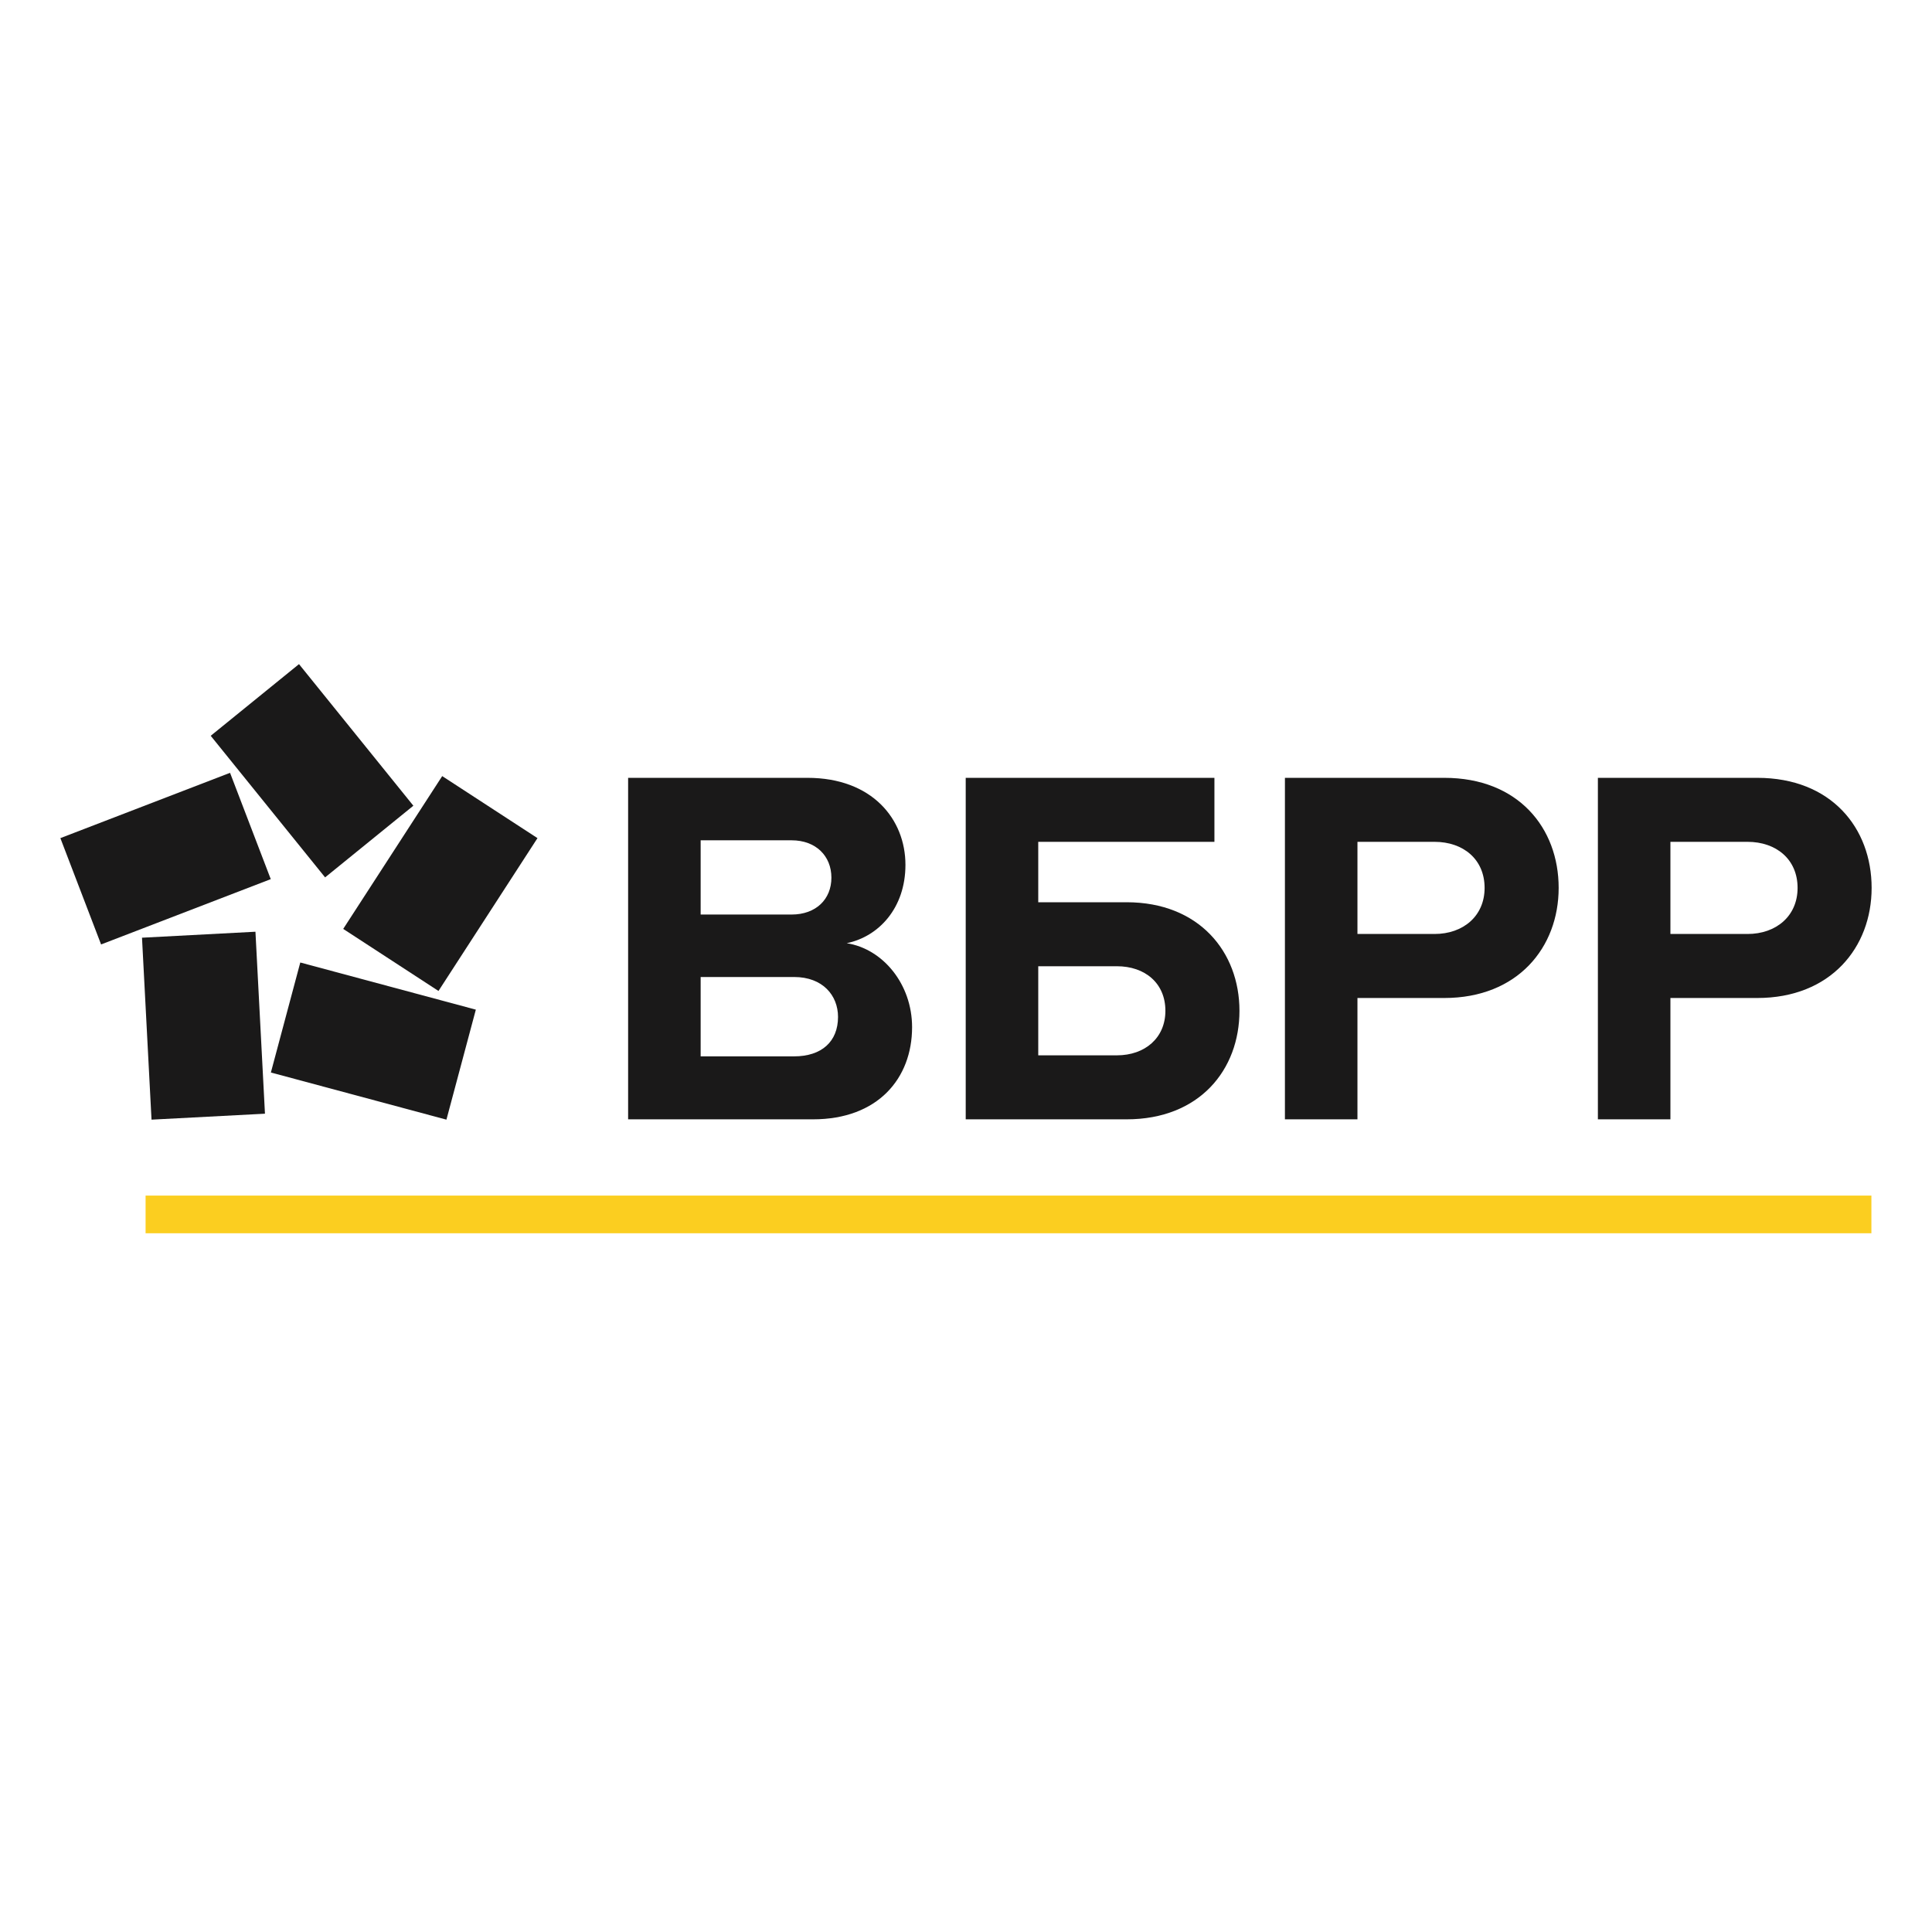
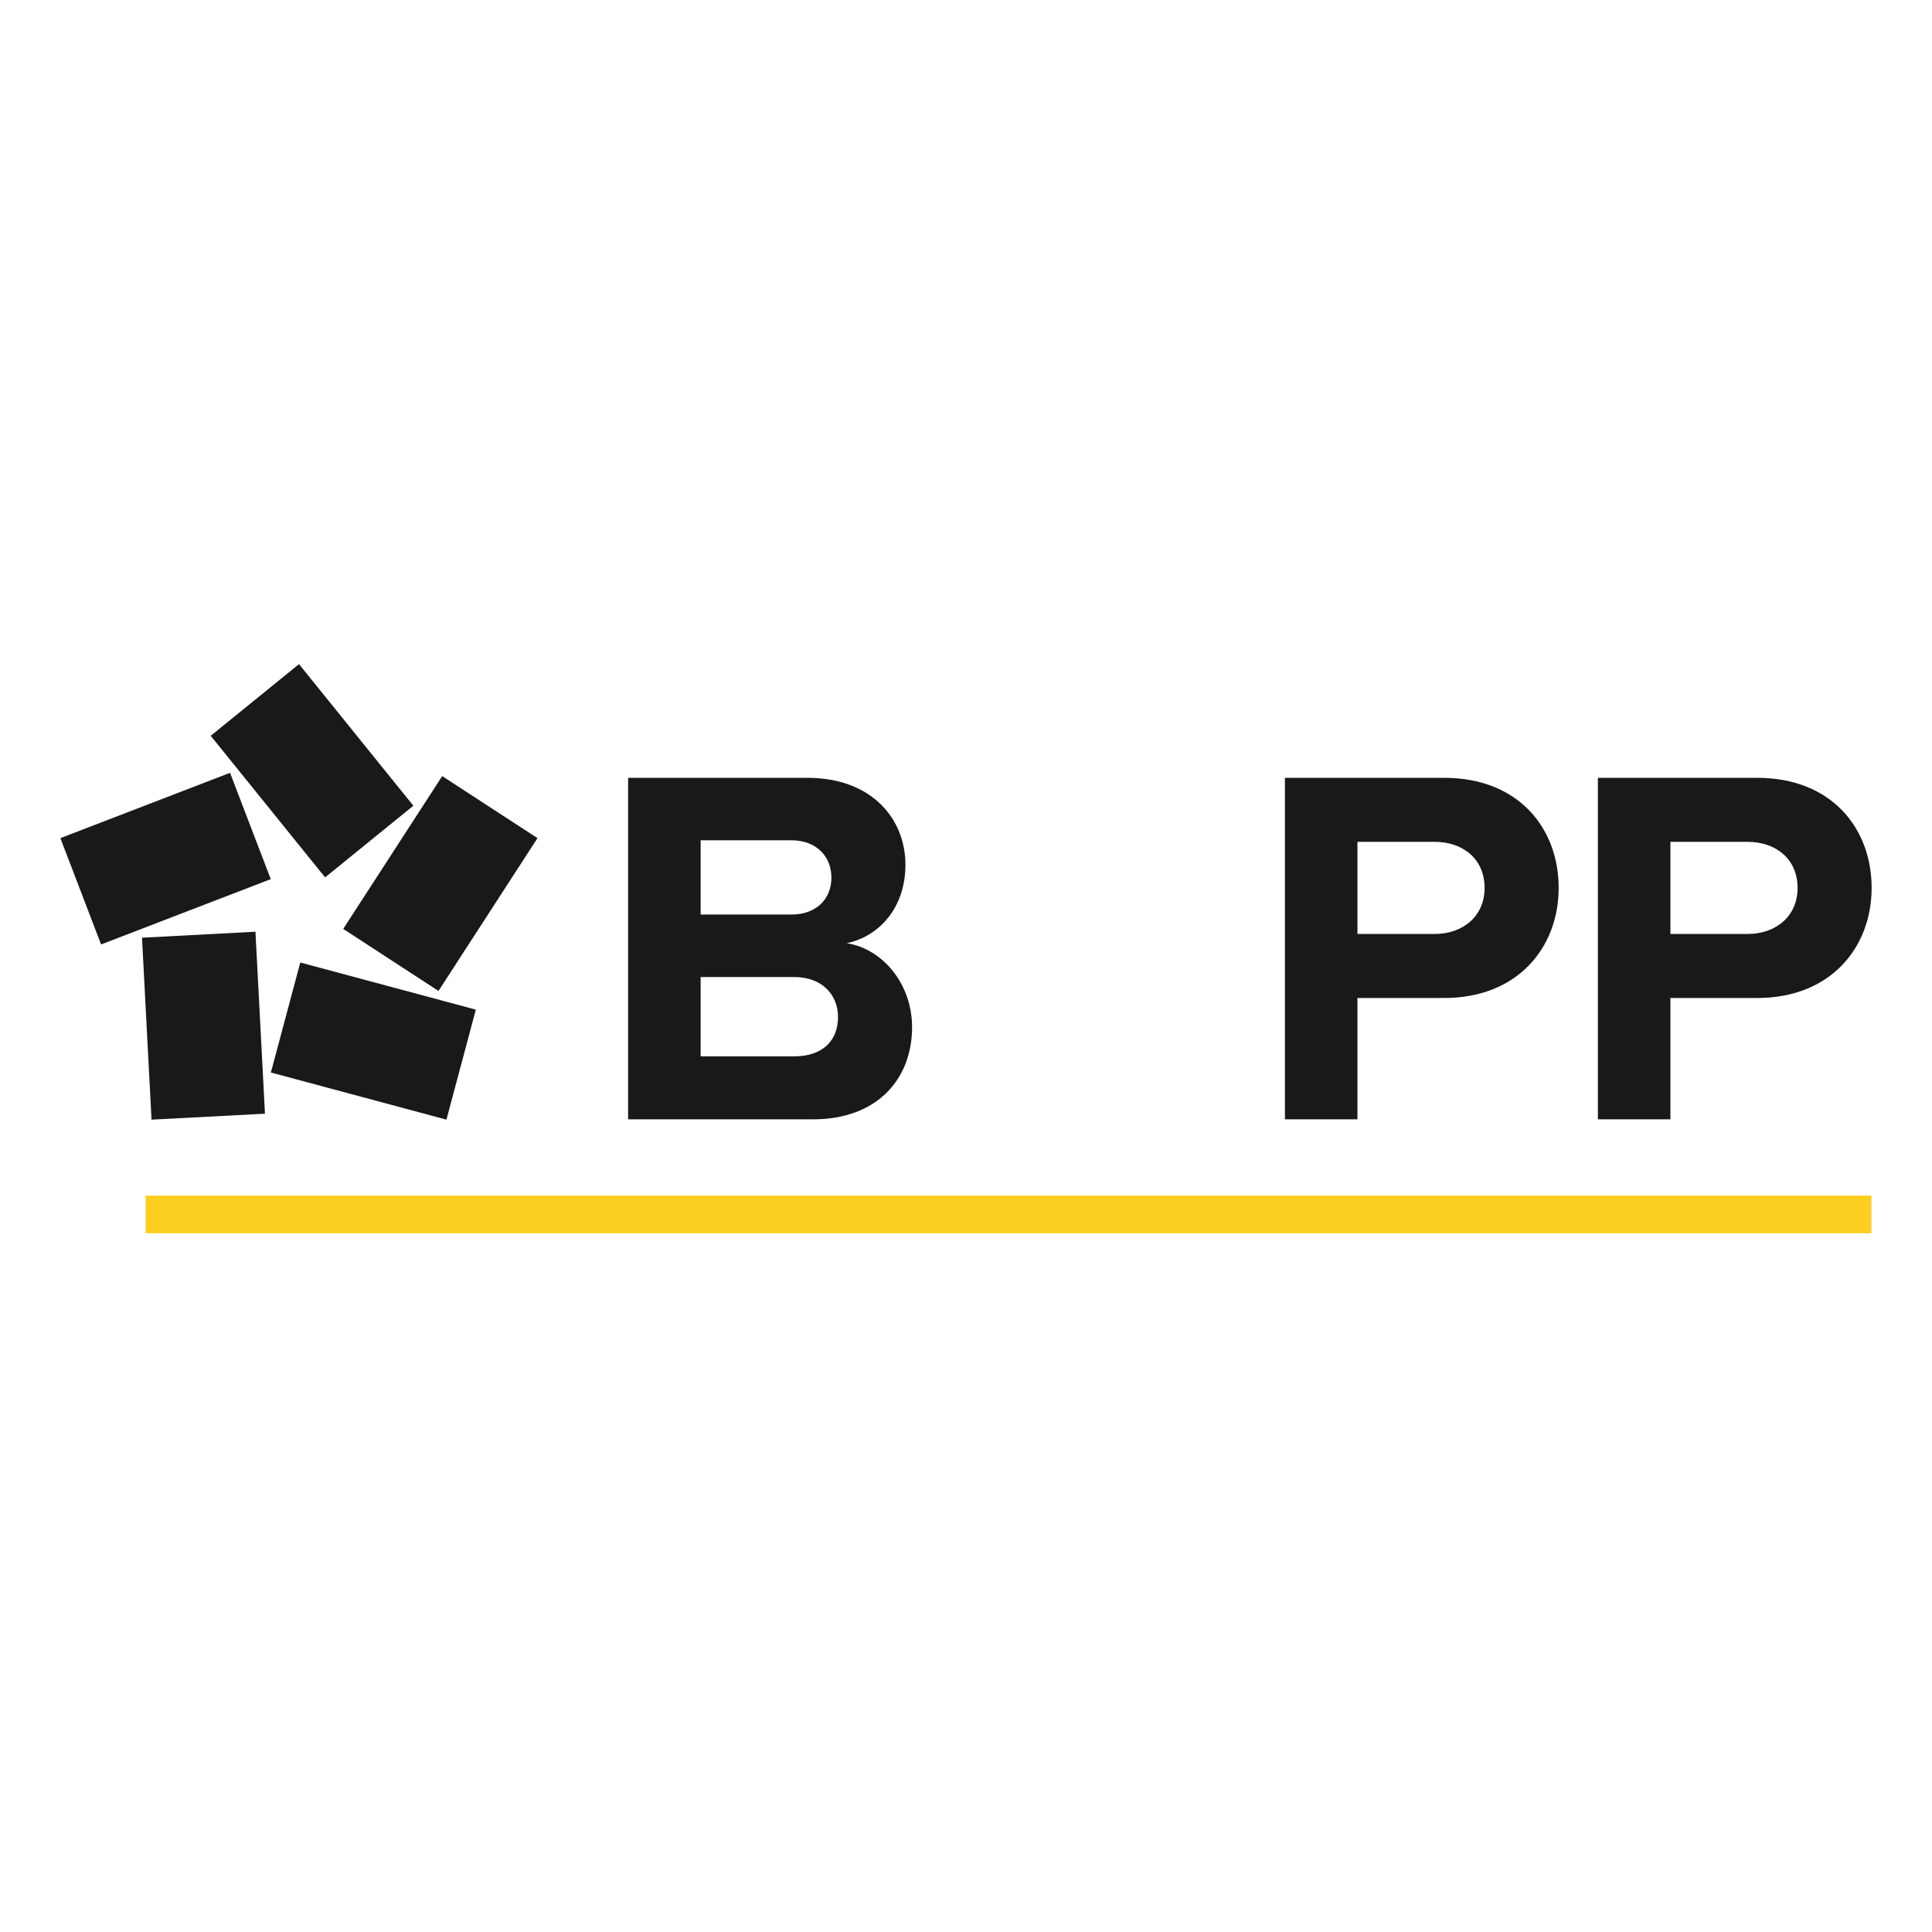
<svg xmlns="http://www.w3.org/2000/svg" width="96" height="96" viewBox="0 0 96 96" fill="none">
  <rect width="96" height="96" fill="white" />
  <path fill-rule="evenodd" clip-rule="evenodd" d="M41.641 50.531C41.641 49.462 40.88 48.547 39.459 48.547H34.815V52.49H39.459C40.829 52.49 41.641 51.752 41.641 50.531ZM41.312 43.611C41.312 42.542 40.55 41.754 39.332 41.754H34.815V45.443H39.332C40.55 45.443 41.312 44.679 41.312 43.611ZM31.211 55.619V38.65H40.119C43.342 38.65 44.991 40.711 44.991 42.975C44.991 45.112 43.672 46.537 42.072 46.867C43.874 47.148 45.321 48.903 45.321 51.04C45.321 53.584 43.621 55.619 40.398 55.619H31.211Z" fill="#1A1919" />
-   <path fill-rule="evenodd" clip-rule="evenodd" d="M51.59 48.012V52.439H55.498C56.893 52.439 57.908 51.574 57.908 50.226C57.908 48.852 56.893 48.012 55.498 48.012H51.59ZM60.344 38.65V41.83H51.59V44.832H55.98C59.583 44.832 61.588 47.3 61.588 50.226C61.588 53.152 59.609 55.619 55.98 55.619H47.986V38.65H60.344Z" fill="#1A1919" />
  <path fill-rule="evenodd" clip-rule="evenodd" d="M73.769 44.12C73.769 42.695 72.704 41.83 71.282 41.83H67.451V46.409H71.282C72.704 46.409 73.769 45.519 73.769 44.12ZM63.847 55.619V38.65H71.765C75.444 38.65 77.449 41.143 77.449 44.12C77.449 47.071 75.419 49.59 71.765 49.59H67.451V55.619H63.847Z" fill="#1A1919" />
  <path fill-rule="evenodd" clip-rule="evenodd" d="M89.321 44.12C89.321 42.695 88.255 41.83 86.834 41.83H83.002V46.409H86.834C88.255 46.409 89.321 45.519 89.321 44.12ZM79.398 55.619V38.65H87.316C90.995 38.65 93 41.143 93 44.12C93 47.071 90.97 49.59 87.316 49.59H83.002V55.619H79.398Z" fill="#1A1919" />
  <path fill-rule="evenodd" clip-rule="evenodd" d="M7.234 61.28H92.989V59.408H7.234V61.28Z" fill="#FBCE20" />
  <path fill-rule="evenodd" clip-rule="evenodd" d="M13.166 55.339L7.529 55.635L7.056 46.594L12.693 46.297L13.166 55.339Z" fill="#1A1919" />
  <path fill-rule="evenodd" clip-rule="evenodd" d="M23.644 50.169L22.183 55.635L13.46 53.292L14.921 47.826L23.644 50.169Z" fill="#1A1919" />
  <path fill-rule="evenodd" clip-rule="evenodd" d="M21.973 38.564L26.707 41.646L21.788 49.24L17.054 46.157L21.973 38.564Z" fill="#1A1919" />
  <path fill-rule="evenodd" clip-rule="evenodd" d="M10.47 36.561L14.857 33L20.54 40.036L16.154 43.597L10.47 36.561Z" fill="#1A1919" />
  <path fill-rule="evenodd" clip-rule="evenodd" d="M5.023 46.929L3 41.646L11.431 38.401L13.454 43.684L5.023 46.929Z" fill="#1A1919" />
</svg>